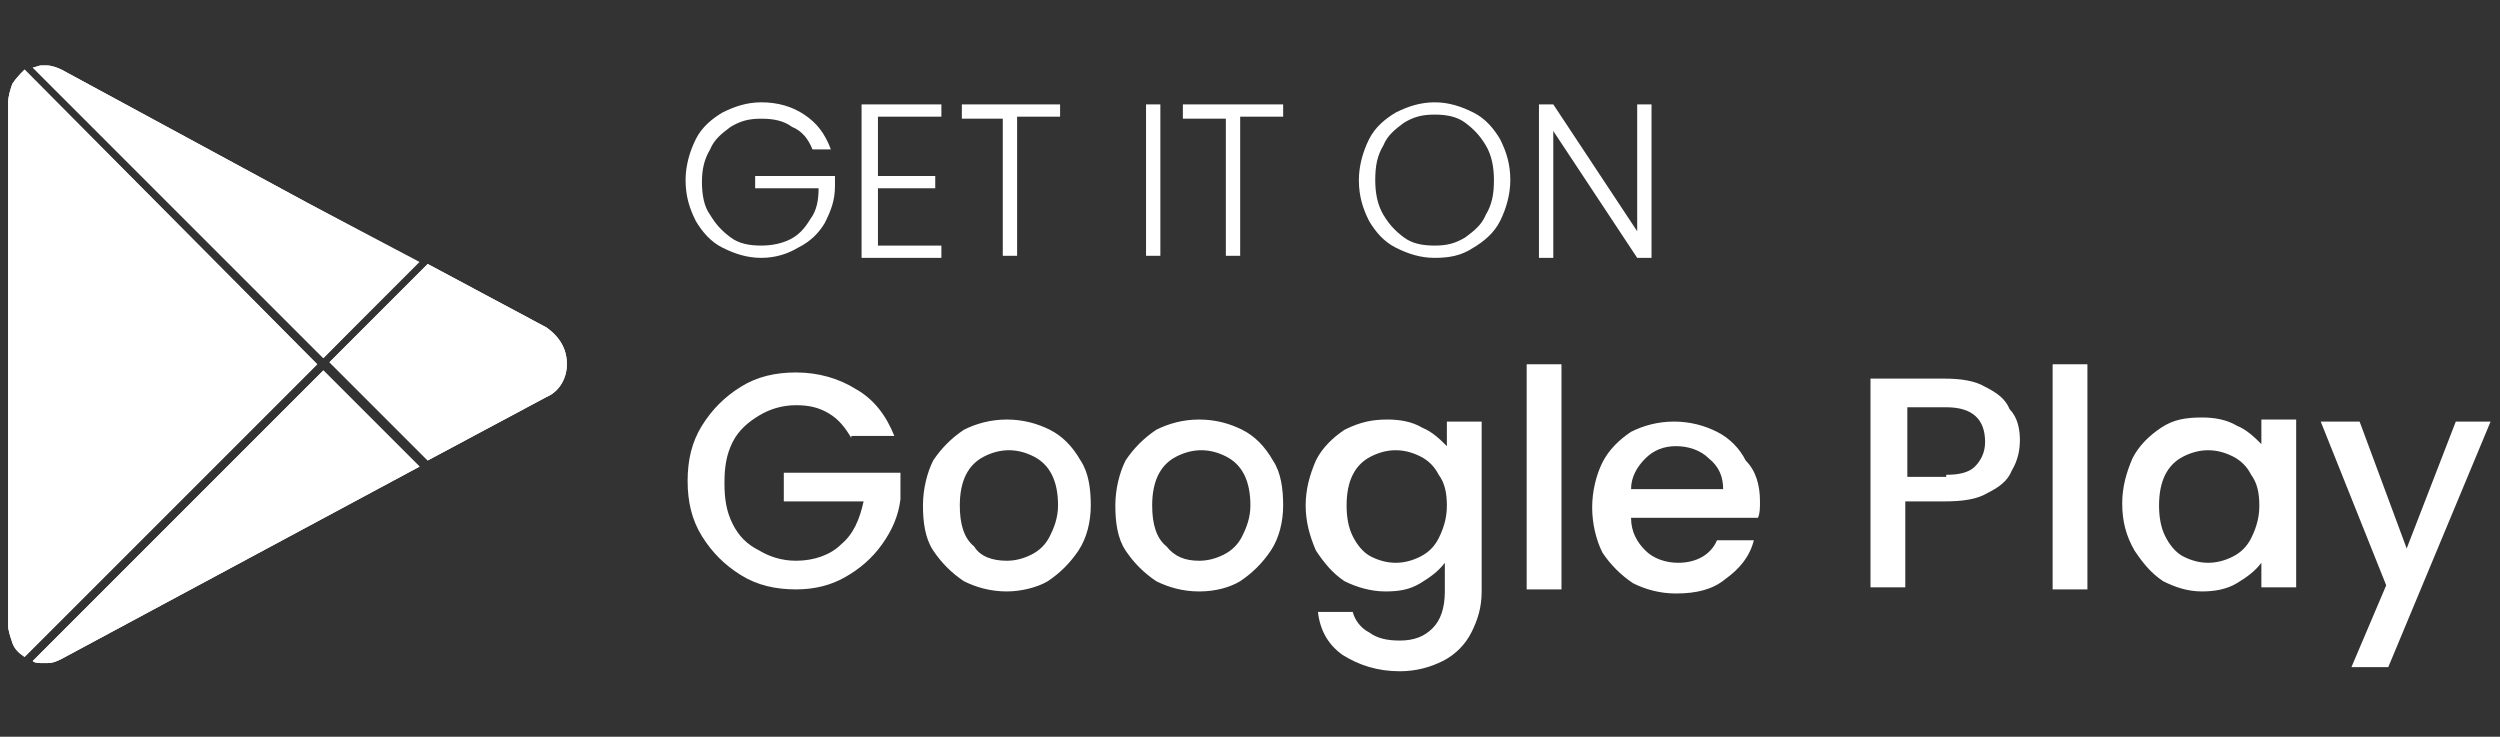
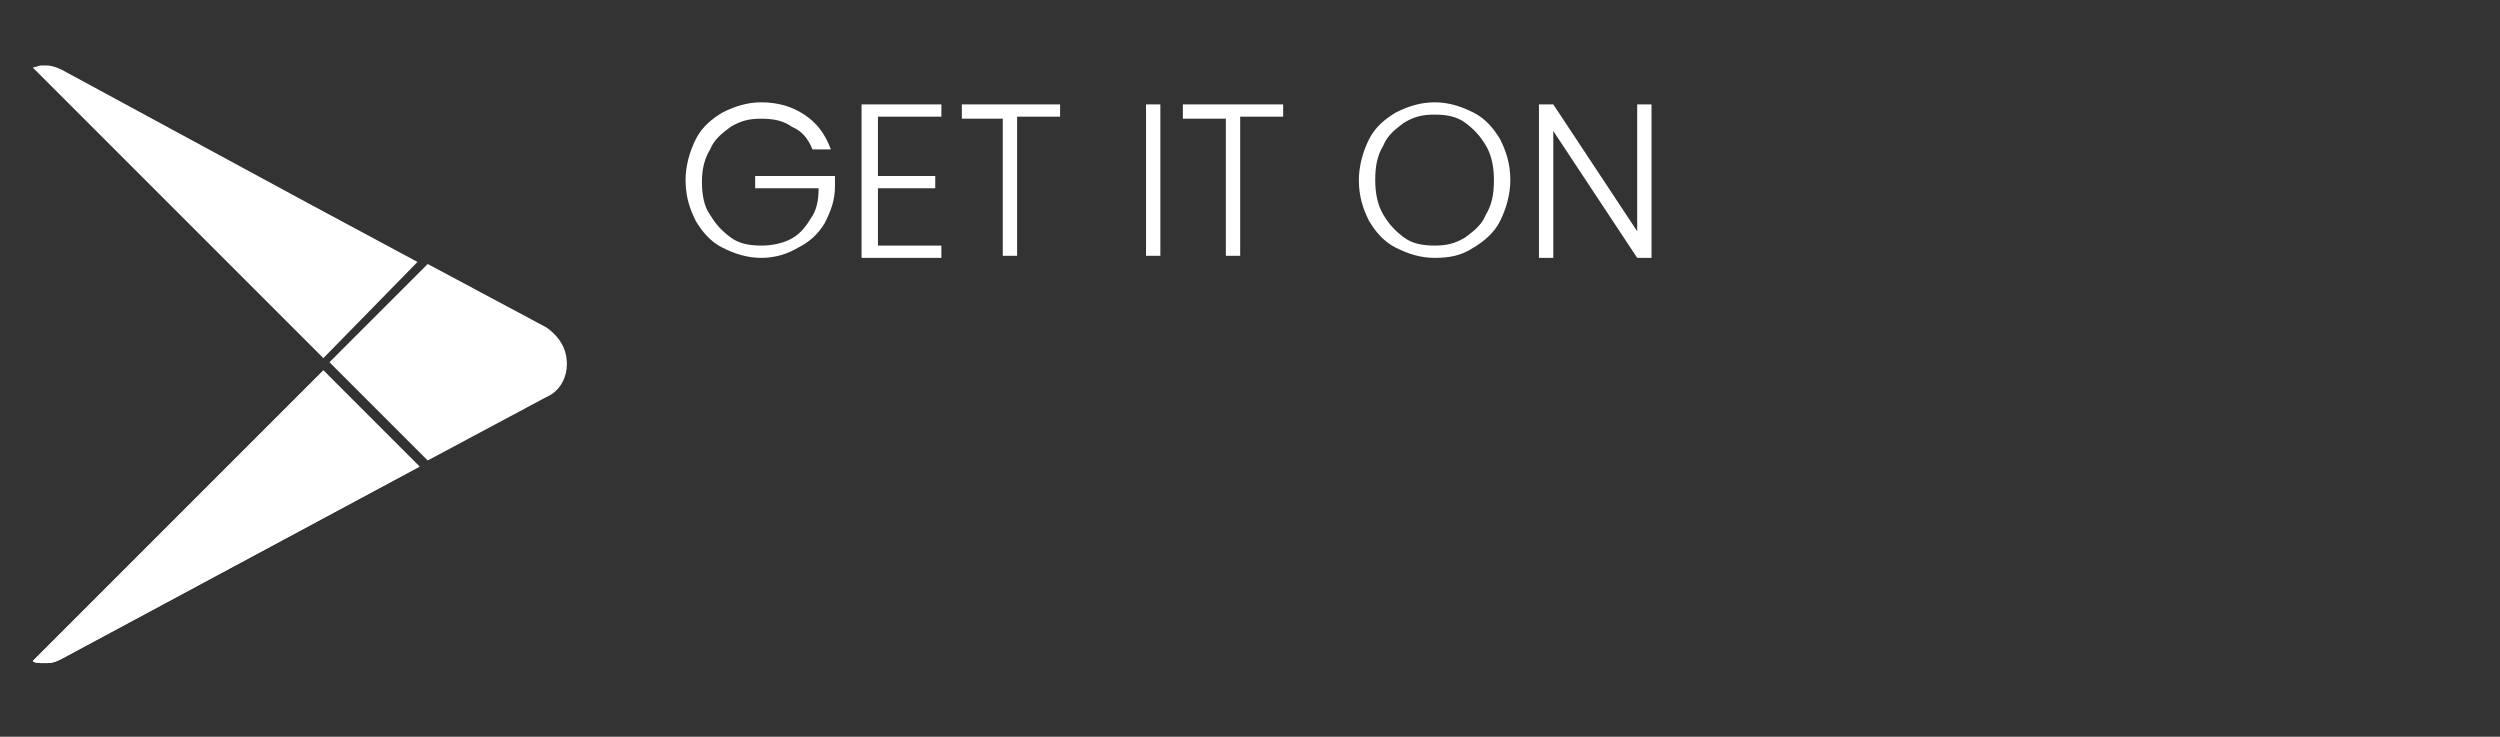
<svg xmlns="http://www.w3.org/2000/svg" width="100%" height="100%" viewBox="0 0 509 150" version="1.1" xml:space="preserve" style="fill-rule:evenodd;clip-rule:evenodd;stroke-linejoin:round;stroke-miterlimit:2;">
  <rect x="0" y="0" width="509" height="150" fill="#333333" stroke="none" />
  <g>
-     <path d="M64.583,74.167l-59.583,59.583c-1.25,-0.833 -2.083,-1.667 -2.5,-2.917c-0.417,-1.25 -0.833,-2.5 -0.833,-3.333l-0,-106.667c-0,-1.25 0.416,-2.5 0.833,-3.75c0.833,-1.25 1.667,-2.083 2.5,-2.916l59.583,60Z" style="fill:#fff;fill-rule:nonzero;" />
    <path d="M65.833,75.417l19.584,19.583l-22.5,12.083l-50.417,27.084c-0.833,0.416 -1.667,0.833 -2.917,0.833l-0.833,0c-0.833,0 -1.667,0 -2.083,-0.417l59.166,-59.166Z" style="fill:#fff;fill-rule:nonzero;" />
-     <path d="M65.833,72.917l-59.166,-59.167c0.416,0 1.25,-0.417 1.666,-0.417l1.25,0c0.834,0 2.084,0.417 2.917,0.834l50,27.083l22.5,12.083l-19.167,19.584Z" style="fill:#fff;fill-rule:nonzero;" />
+     <path d="M65.833,72.917l-59.166,-59.167c0.416,0 1.25,-0.417 1.666,-0.417l1.25,0c0.834,0 2.084,0.417 2.917,0.834l50,27.083l22.5,12.083l-19.167,19.584" style="fill:#fff;fill-rule:nonzero;" />
    <path d="M115.417,74.167c-0,2.5 -1.25,5.416 -4.167,6.666l-24.167,12.917l-20,-20l20,-20l24.167,12.917c2.917,2.083 4.167,4.583 4.167,7.5Z" style="fill:#fff;fill-rule:nonzero;" />
    <g>
-       <path d="M115.417,74.167c-0,2.5 -1.25,5.416 -4.167,6.666l-24.167,12.917l-20,-20l20,-20l24.167,12.917c2.917,2.083 4.167,4.583 4.167,7.5Z" style="fill:#fff;fill-rule:nonzero;" />
-       <path d="M64.583,74.167l-59.583,59.583c-1.25,-0.833 -2.083,-1.667 -2.5,-2.917c-0.417,-1.25 -0.833,-2.5 -0.833,-3.333l-0,-106.667c-0,-1.25 0.416,-2.5 0.833,-3.75c0.833,-1.25 1.667,-2.083 2.5,-2.916l59.583,60Z" style="fill:#fff;fill-rule:nonzero;" />
-       <path d="M85.417,53.333l-19.584,19.584l-59.166,-59.167c0.416,0 1.25,-0.417 1.666,-0.417l1.25,0c0.834,0 2.084,0.417 2.917,0.834l50,27.083l22.917,12.083Z" style="fill:#fff;fill-rule:nonzero;" />
      <path d="M85.417,95l-22.5,12.083l-50.417,27.084c-0.833,0.416 -1.667,0.833 -2.917,0.833l-0.833,0c-0.833,0 -1.667,0 -2.083,-0.417l59.166,-59.166l19.584,19.583Z" style="fill:#fff;fill-rule:nonzero;" />
    </g>
-     <path d="M173.333,89.167c-1.25,-2.084 -2.5,-3.75 -4.583,-5c-2.083,-1.25 -4.167,-1.667 -6.667,-1.667c-2.916,0 -5.416,0.833 -7.5,2.083c-2.083,1.25 -4.166,2.917 -5.416,5.417c-1.25,2.5 -1.667,5 -1.667,8.333c0,3.334 0.417,5.834 1.667,8.334c1.25,2.5 2.916,4.166 5.416,5.416c2.084,1.25 4.584,2.084 7.5,2.084c3.75,-0 7.084,-1.25 9.167,-3.334c2.5,-2.083 3.75,-5 4.583,-8.75l-16.25,0l0,-5.833l23.75,0l0,5.417c-0.416,3.333 -1.666,6.25 -3.75,9.166c-2.083,2.917 -4.583,5 -7.5,6.667c-2.916,1.667 -6.25,2.5 -10,2.5c-4.166,0 -7.916,-0.833 -11.25,-2.917c-3.333,-2.083 -5.833,-4.583 -7.916,-7.916c-2.084,-3.334 -2.917,-7.084 -2.917,-11.25c0,-4.167 0.833,-7.917 2.917,-11.25c2.083,-3.334 4.583,-5.834 7.916,-7.917c3.334,-2.083 7.084,-2.917 11.25,-2.917c4.584,0 8.75,1.25 12.084,3.334c3.75,2.083 6.25,5.416 7.916,9.583l-8.75,0l0,0.417Zm31.667,31.25c-3.333,-0 -6.25,-0.834 -8.75,-2.084c-2.5,-1.666 -4.583,-3.75 -6.25,-6.25c-1.667,-2.5 -2.083,-5.833 -2.083,-9.166c-0,-3.334 0.833,-6.667 2.083,-9.167c1.667,-2.5 3.75,-4.583 6.25,-6.25c2.5,-1.25 5.417,-2.083 8.75,-2.083c3.333,-0 6.25,0.833 8.75,2.083c2.5,1.25 4.583,3.333 6.25,6.25c1.667,2.5 2.083,5.833 2.083,9.167c0,3.333 -0.833,6.666 -2.5,9.166c-1.666,2.5 -3.75,4.584 -6.25,6.25c-2.083,1.25 -5.416,2.084 -8.333,2.084Zm0,-6.25c1.667,-0 3.333,-0.417 5,-1.25c1.667,-0.834 2.917,-2.084 3.75,-3.75c0.833,-1.667 1.667,-3.75 1.667,-6.25c-0,-2.5 -0.417,-4.584 -1.25,-6.25c-0.834,-1.667 -2.084,-2.917 -3.75,-3.75c-1.667,-0.834 -3.334,-1.25 -5,-1.25c-1.667,-0 -3.334,0.416 -5,1.25c-1.667,0.833 -2.917,2.083 -3.75,3.75c-0.834,1.666 -1.25,3.75 -1.25,6.25c-0,3.75 0.833,6.666 2.916,8.333c1.25,2.083 3.75,2.917 6.667,2.917Zm39.167,6.25c-3.334,-0 -6.25,-0.834 -8.75,-2.084c-2.5,-1.666 -4.584,-3.75 -6.25,-6.25c-1.667,-2.5 -2.084,-5.833 -2.084,-9.166c0,-3.334 0.834,-6.667 2.084,-9.167c1.666,-2.5 3.75,-4.583 6.25,-6.25c2.5,-1.25 5.416,-2.083 8.75,-2.083c3.333,-0 6.25,0.833 8.75,2.083c2.5,1.25 4.583,3.333 6.25,6.25c1.666,2.5 2.083,5.833 2.083,9.167c0,3.333 -0.833,6.666 -2.5,9.166c-1.667,2.5 -3.75,4.584 -6.25,6.25c-2.083,1.25 -5,2.084 -8.333,2.084Zm-0,-6.25c1.666,-0 3.333,-0.417 5,-1.25c1.666,-0.834 2.916,-2.084 3.75,-3.75c0.833,-1.667 1.666,-3.75 1.666,-6.25c0,-2.5 -0.416,-4.584 -1.25,-6.25c-0.833,-1.667 -2.083,-2.917 -3.75,-3.75c-1.666,-0.834 -3.333,-1.25 -5,-1.25c-1.666,-0 -3.333,0.416 -5,1.25c-1.666,0.833 -2.916,2.083 -3.75,3.75c-0.833,1.666 -1.25,3.75 -1.25,6.25c0,3.75 0.834,6.666 2.917,8.333c1.667,2.083 3.75,2.917 6.667,2.917Zm38.333,-28.75c2.5,-0 5,0.416 7.083,1.666c2.084,0.834 3.75,2.5 5,3.75l0,-5l7.084,0l-0,34.584c-0,3.333 -0.834,5.833 -2.084,8.333c-1.25,2.5 -3.333,4.583 -5.833,5.833c-2.5,1.25 -5.417,2.084 -8.75,2.084c-4.583,-0 -8.333,-1.25 -11.667,-3.334c-2.916,-2.083 -4.583,-5 -5,-8.75l7.084,0c0.416,1.667 1.666,3.334 3.333,4.167c1.667,1.25 3.75,1.667 6.25,1.667c2.917,-0 5,-0.834 6.667,-2.5c1.666,-1.667 2.5,-4.167 2.5,-7.5l-0,-5.834c-1.25,1.667 -2.917,2.917 -5,4.167c-2.084,1.25 -4.167,1.667 -7.084,1.667c-2.916,-0 -5.833,-0.834 -8.333,-2.084c-2.5,-1.666 -4.167,-3.75 -5.833,-6.25c-1.25,-2.916 -2.084,-5.833 -2.084,-9.166c0,-3.334 0.834,-6.25 2.084,-9.167c1.25,-2.5 3.333,-4.583 5.833,-6.25c3.333,-1.667 5.833,-2.083 8.75,-2.083Zm12.083,17.5c0,-2.5 -0.416,-4.584 -1.666,-6.25c-0.834,-1.667 -2.084,-2.917 -3.75,-3.75c-1.667,-0.834 -3.334,-1.25 -5,-1.25c-1.667,-0 -3.334,0.416 -5,1.25c-1.667,0.833 -2.917,2.083 -3.75,3.75c-0.834,1.666 -1.25,3.75 -1.25,6.25c-0,2.5 0.416,4.583 1.25,6.25c0.833,1.666 2.083,3.333 3.75,4.166c1.666,0.834 3.333,1.25 5,1.25c1.666,0 3.333,-0.416 5,-1.25c1.666,-0.833 2.916,-2.083 3.75,-3.75c1.25,-2.5 1.666,-4.583 1.666,-6.666Zm23.334,-28.75l-0,45.833l-7.084,0l0,-45.833l7.084,-0Zm40.416,27.916c0,1.25 0,2.5 -0.416,3.334l-25.834,-0c0,2.916 1.25,5 2.917,6.666c1.667,1.667 4.167,2.5 6.667,2.5c3.75,0 6.666,-1.666 7.916,-4.583l7.5,0c-0.833,3.333 -2.916,5.833 -5.833,7.917c-2.5,2.083 -5.833,2.916 -10,2.916c-3.333,0 -6.25,-0.833 -8.75,-2.083c-2.5,-1.667 -4.583,-3.75 -6.25,-6.25c-1.25,-2.5 -2.083,-5.833 -2.083,-9.167c-0,-3.333 0.833,-6.666 2.083,-9.166c1.25,-2.5 3.333,-4.584 5.833,-6.25c2.5,-1.25 5.417,-2.084 8.75,-2.084c3.334,0 6.25,0.834 8.75,2.084c2.5,1.25 4.584,3.333 5.834,5.833c2.083,2.083 2.916,5 2.916,8.333Zm-7.5,-2.5c0,-2.5 -0.833,-4.583 -2.916,-6.25c-1.667,-1.666 -4.167,-2.5 -6.667,-2.5c-2.5,0 -4.583,0.834 -6.25,2.5c-1.667,1.667 -2.917,3.75 -2.917,6.25l18.75,0Zm60.417,-10c-0,2.084 -0.417,4.167 -1.667,6.25c-0.833,2.084 -2.5,3.334 -5,4.584c-2.083,1.25 -5,1.666 -8.75,1.666l-7.916,0l-0,17.5l-7.084,0l0,-42.5l15,0c3.334,0 6.25,0.417 8.334,1.667c2.5,1.25 4.166,2.5 5,4.583c1.666,1.667 2.083,4.167 2.083,6.25Zm-15,7.084c2.5,-0 4.583,-0.417 5.833,-1.667c1.25,-1.25 2.084,-2.917 2.084,-5c-0,-4.583 -2.5,-7.083 -7.917,-7.083l-7.917,-0l0,14.166l7.917,0l-0,-0.416Zm28.75,-22.5l-0,45.833l-7.083,0l-0,-45.833l7.083,-0Zm7.083,28.333c0,-3.333 0.834,-6.25 2.084,-9.167c1.25,-2.5 3.333,-4.583 5.833,-6.25c2.5,-1.666 5,-2.083 8.333,-2.083c2.5,0 5,0.417 7.084,1.667c2.083,0.833 3.75,2.5 5,3.75l-0,-5l7.083,-0l-0,34.166l-7.083,0l-0,-5c-1.25,1.667 -2.917,2.917 -5,4.167c-2.084,1.25 -4.584,1.667 -7.084,1.667c-2.916,-0 -5.416,-0.834 -7.916,-2.084c-2.5,-1.666 -4.167,-3.75 -5.834,-6.25c-1.666,-2.916 -2.5,-5.833 -2.5,-9.583Zm27.917,0.417c-0,-2.5 -0.417,-4.584 -1.667,-6.25c-0.833,-1.667 -2.083,-2.917 -3.75,-3.75c-1.666,-0.834 -3.333,-1.25 -5,-1.25c-1.666,-0 -3.333,0.416 -5,1.25c-1.666,0.833 -2.916,2.083 -3.75,3.75c-0.833,1.666 -1.25,3.75 -1.25,6.25c0,2.5 0.417,4.583 1.25,6.25c0.834,1.666 2.084,3.333 3.75,4.166c1.667,0.834 3.334,1.25 5,1.25c1.667,0 3.334,-0.416 5,-1.25c1.667,-0.833 2.917,-2.083 3.75,-3.75c1.25,-2.5 1.667,-4.583 1.667,-6.666Zm47.083,-17.084l-20.833,50l-7.5,0l7.083,-16.666l-13.333,-33.334l7.917,0l9.583,25.834l10,-25.834l7.083,0Z" style="fill:#fff;fill-rule:nonzero;" />
    <path d="M165.417,30.417c-0.834,-2.084 -2.084,-3.75 -4.167,-4.584c-1.667,-1.25 -3.75,-1.666 -6.25,-1.666c-2.5,-0 -4.167,0.416 -6.25,1.666c-1.667,1.25 -3.333,2.5 -4.167,4.584c-1.25,2.083 -1.666,4.166 -1.666,6.666c-0,2.5 0.416,5 1.666,6.667c1.25,2.083 2.5,3.333 4.167,4.583c1.667,1.25 3.75,1.667 6.25,1.667c2.083,-0 4.167,-0.417 5.833,-1.25c1.667,-0.833 2.917,-2.083 4.167,-4.167c1.25,-1.666 1.667,-3.75 1.667,-6.25l-12.917,0l0,-2.5l16.25,0l0,2.084c0,2.916 -0.833,5 -2.083,7.5c-1.25,2.083 -2.917,3.75 -5.417,5c-2.083,1.25 -4.583,2.083 -7.5,2.083c-2.917,0 -5.417,-0.833 -7.917,-2.083c-2.5,-1.25 -4.166,-3.334 -5.416,-5.417c-1.25,-2.5 -2.084,-5 -2.084,-8.333c0,-2.917 0.834,-5.834 2.084,-8.334c1.25,-2.5 3.333,-4.166 5.416,-5.416c2.5,-1.25 5,-2.084 7.917,-2.084c3.333,0 6.25,0.834 8.75,2.5c2.5,1.667 4.167,3.75 5.417,7.084l-3.75,-0Zm13.333,-6.667l0,12.083l11.667,0l-0,2.5l-11.667,0l0,11.667l12.917,0l-0,2.5l-16.25,0l-0,-31.25l16.25,0l-0,2.5l-12.917,0Zm37.083,-2.5l0,2.5l-8.75,0l0,28.333l-2.916,0l-0,-27.916l-8.334,-0l0,-2.917l20,0Zm20.417,0l0,30.833l-2.917,0l0,-30.833l2.917,0Zm25,0l0,2.5l-8.75,0l0,28.333l-2.917,0l0,-27.916l-8.75,-0l0,-2.917l20.417,0Zm30.833,31.25c-2.916,0 -5.416,-0.833 -7.916,-2.083c-2.5,-1.25 -4.167,-3.334 -5.417,-5.417c-1.25,-2.5 -2.083,-5 -2.083,-8.333c-0,-2.917 0.833,-5.834 2.083,-8.334c1.25,-2.5 3.333,-4.166 5.417,-5.416c2.5,-1.25 5,-2.084 7.916,-2.084c2.917,0 5.417,0.834 7.917,2.084c2.5,1.25 4.167,3.333 5.417,5.416c1.25,2.5 2.083,5 2.083,8.334c0,2.916 -0.833,5.833 -2.083,8.333c-1.25,2.5 -3.334,4.167 -5.417,5.417c-2.5,1.666 -5,2.083 -7.917,2.083Zm0,-2.5c2.5,0 4.167,-0.417 6.25,-1.667c1.667,-1.25 3.334,-2.5 4.167,-4.583c1.25,-2.083 1.667,-4.167 1.667,-7.083c-0,-2.5 -0.417,-5 -1.667,-7.084c-1.25,-2.083 -2.5,-3.333 -4.167,-4.583c-1.666,-1.25 -3.75,-1.667 -6.25,-1.667c-2.5,0 -4.166,0.417 -6.25,1.667c-1.666,1.25 -3.333,2.5 -4.166,4.583c-1.25,2.084 -1.667,4.167 -1.667,7.084c-0,2.5 0.417,5 1.667,7.083c1.25,2.083 2.5,3.333 4.166,4.583c1.667,1.25 3.75,1.667 6.25,1.667Zm44.167,2.5l-2.917,0l-17.083,-25.833l0,25.833l-2.917,0l0,-31.25l2.917,0l17.083,25.833l0,-25.833l2.917,0l0,31.25Z" style="fill:#fff;fill-rule:nonzero;" />
  </g>
</svg>